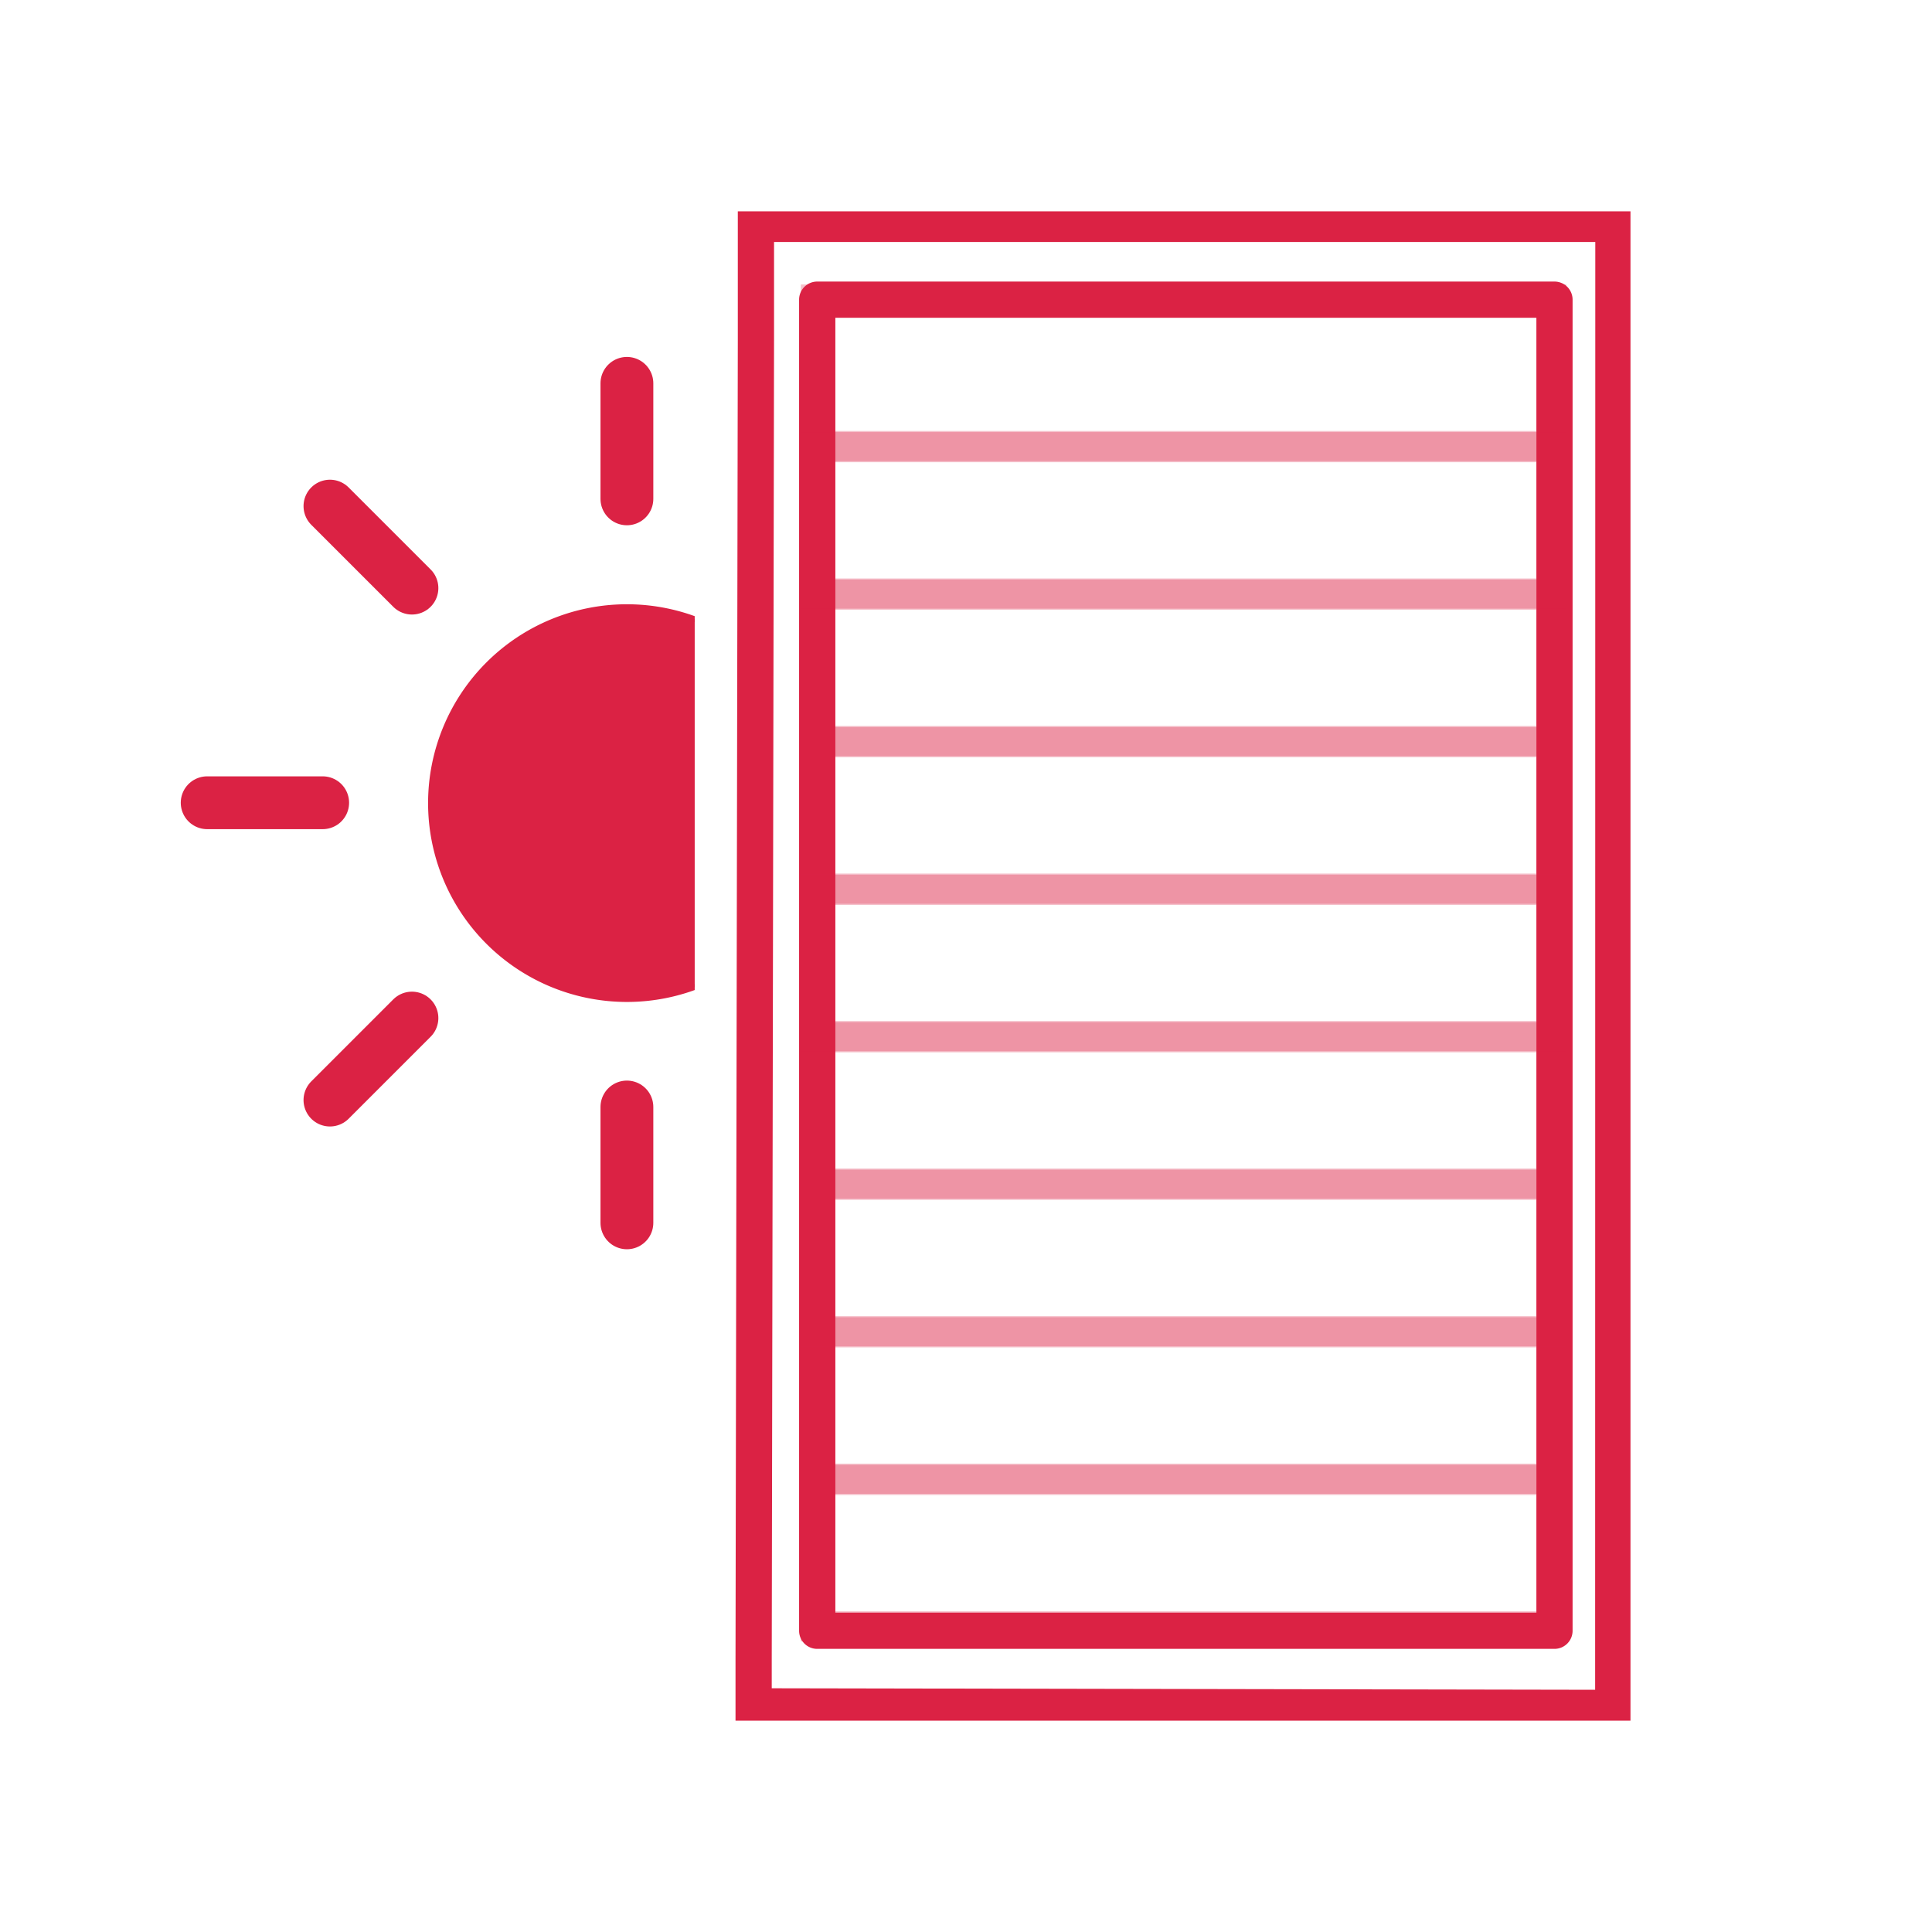
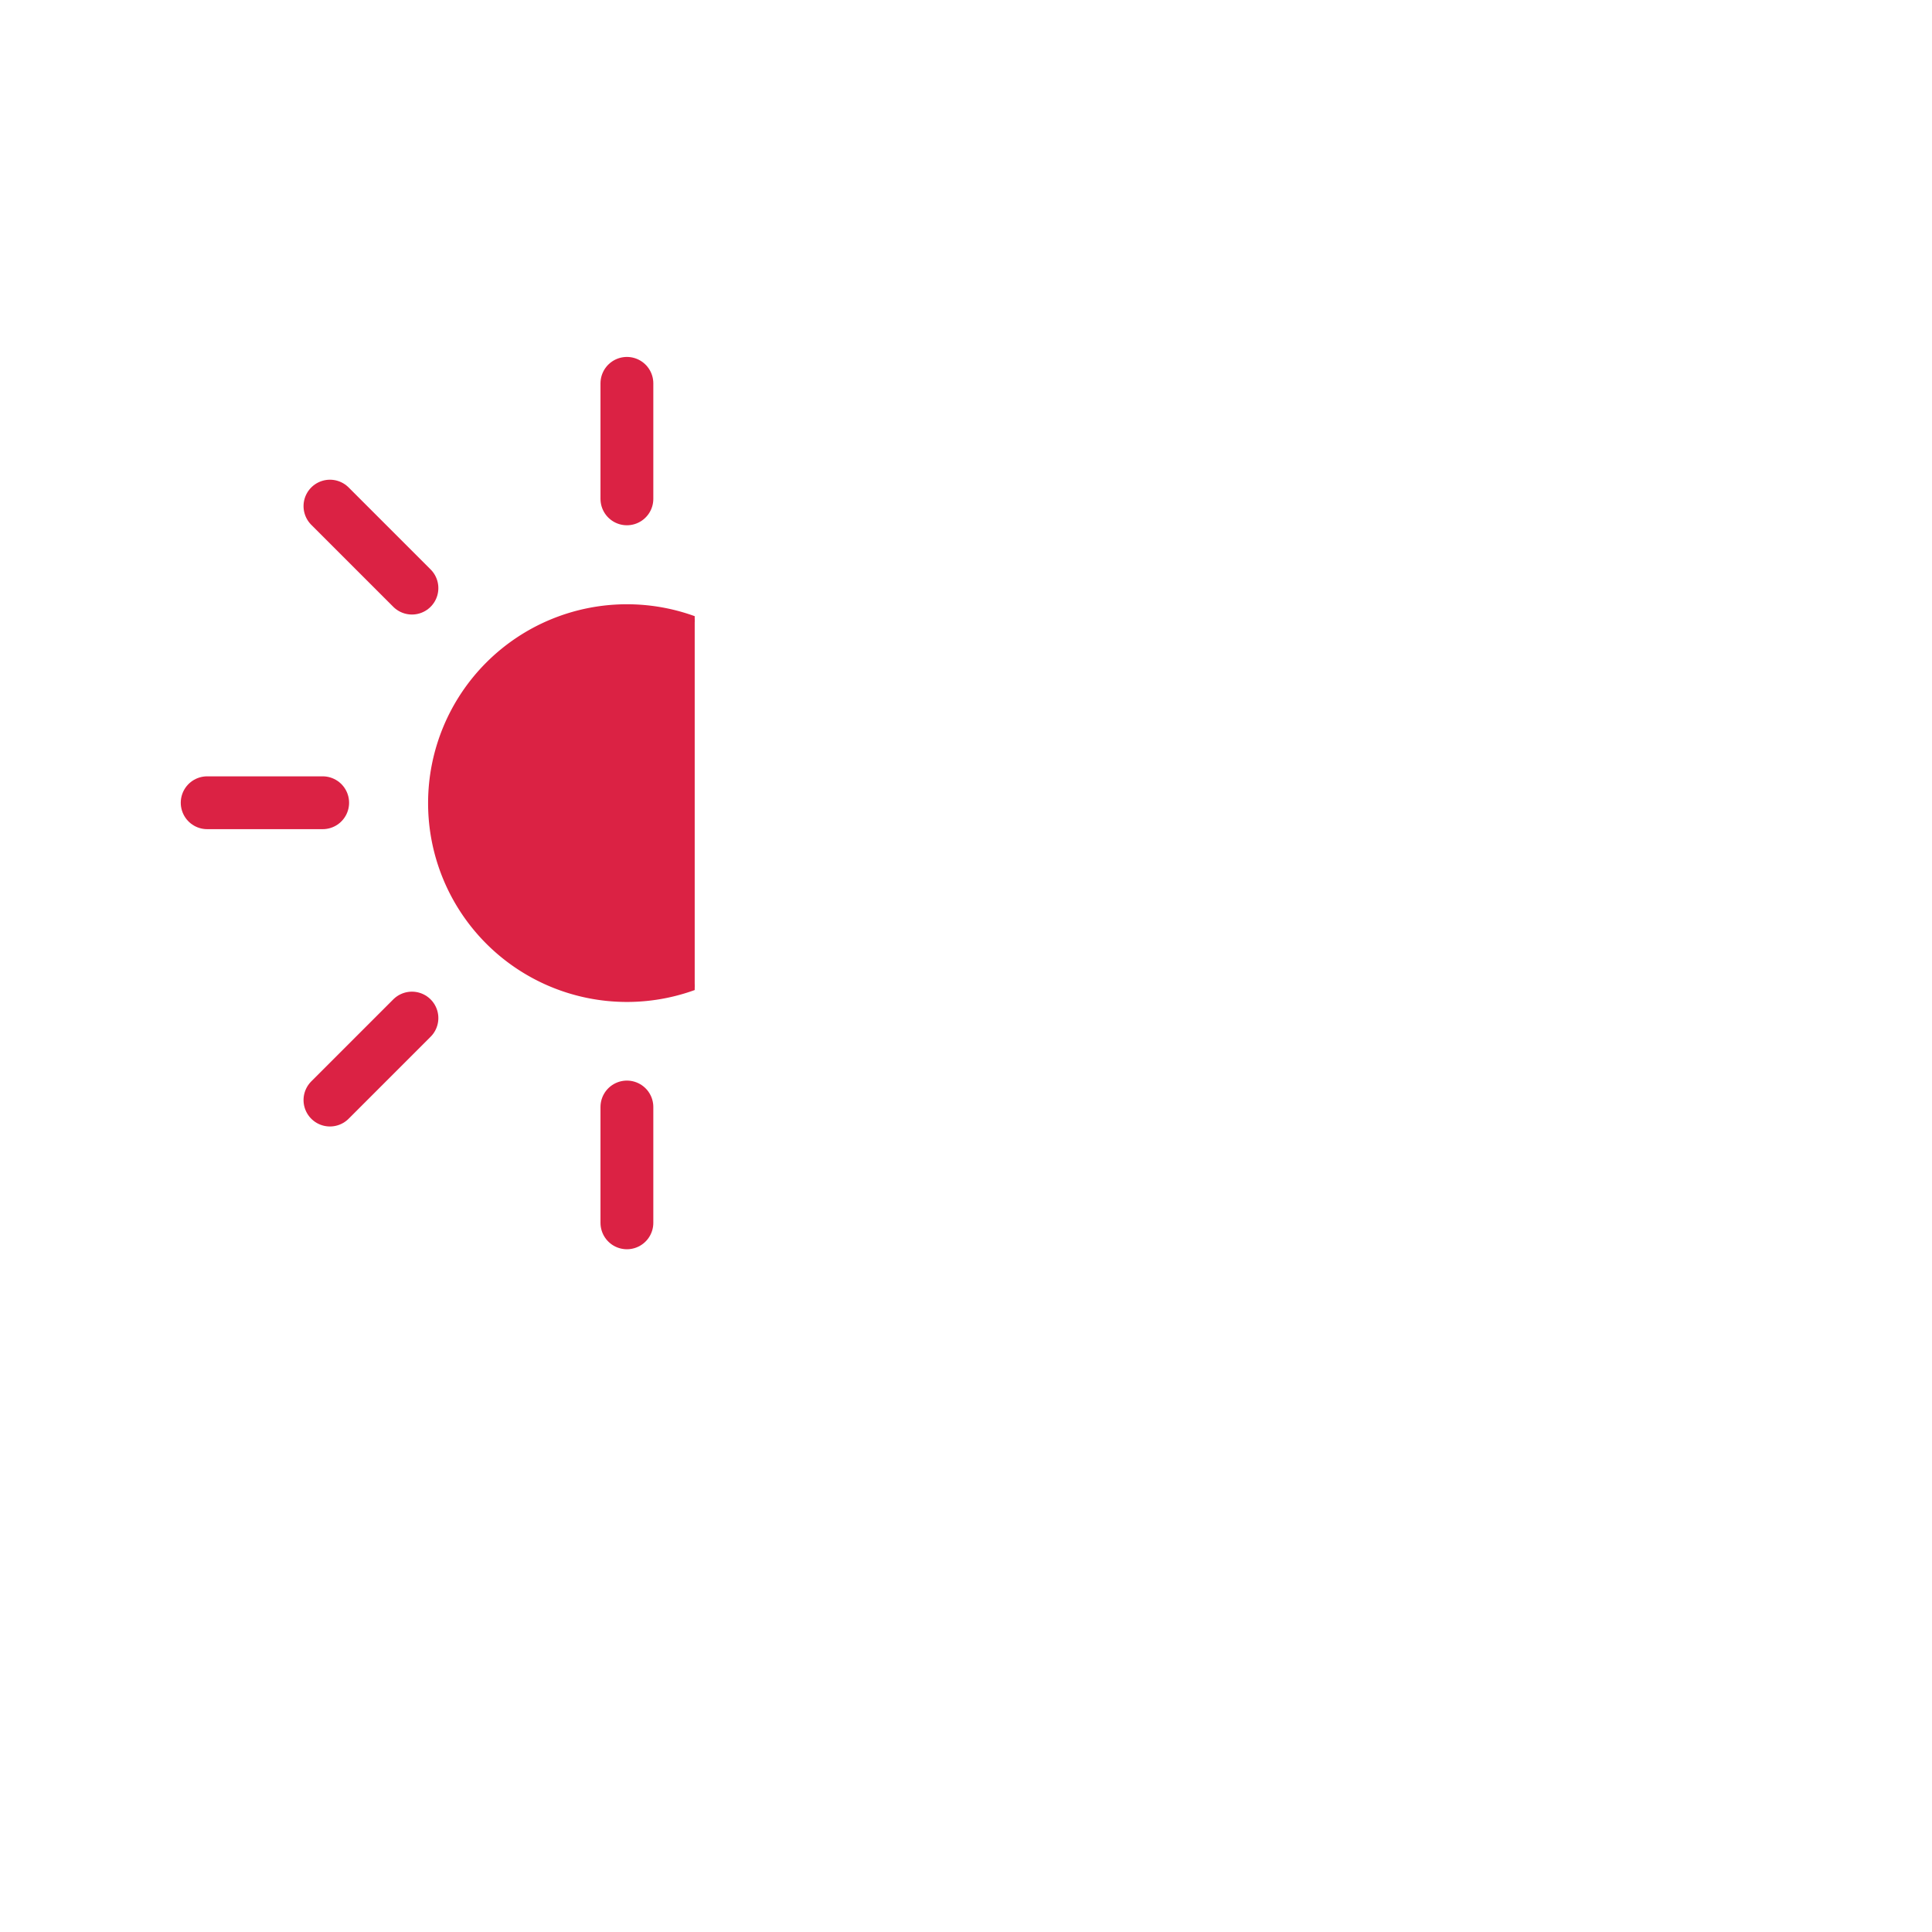
<svg xmlns="http://www.w3.org/2000/svg" width="64" height="64" viewBox="0 0 64 64">
  <defs>
    <clipPath id="clip-path">
      <rect id="Rectangle_597" data-name="Rectangle 597" width="39" height="22" transform="translate(0.033 39.184) rotate(-90)" fill="#db2244" />
    </clipPath>
    <clipPath id="clip-path-2">
      <rect id="Rectangle_596" data-name="Rectangle 596" width="29.681" height="29.681" transform="translate(0 29.681) rotate(-90)" fill="#db2244" />
    </clipPath>
    <clipPath id="clip-path-3">
-       <rect id="Rectangle_598" data-name="Rectangle 598" width="30" height="50" transform="translate(-0.353 0.184)" fill="#db2244" />
-     </clipPath>
+       </clipPath>
  </defs>
  <g id="picto5e" transform="translate(-0.388)">
    <rect id="Rectangle_521" data-name="Rectangle 521" width="64" height="64" transform="translate(0.388)" fill="none" />
    <g id="Groupe_3382" data-name="Groupe 3382" transform="translate(1.368 6.816)">
      <g id="Groupe_3380" data-name="Groupe 3380" clip-path="url(#clip-path)">
        <g id="Groupe_3379" data-name="Groupe 3379" transform="translate(4.947 4.947)">
          <g id="Groupe_3378" data-name="Groupe 3378" clip-path="url(#clip-path-2)">
            <path id="Tracé_1164" data-name="Tracé 1164" d="M27.767,21.274a6.493,6.493,0,1,0-6.493,6.493A6.493,6.493,0,0,0,27.767,21.274Z" transform="translate(-6.433 -6.433)" fill="#db2244" stroke="#db2244" stroke-miterlimit="10" stroke-width="0.188" />
            <path id="Tracé_1165" data-name="Tracé 1165" d="M13.324,13.324l-2.716-2.716M30.283,30.283l-2.716-2.716m-7.122-17.2V6.541m0,27.809V30.513M10.367,20.434H6.541m27.82,0H30.524m-17.2,7.133-2.716,2.716M30.283,10.607l-2.716,2.716" transform="translate(-5.605 -5.605)" fill="none" stroke="#db2244" stroke-linecap="round" stroke-miterlimit="10" stroke-width="1.75" />
          </g>
        </g>
      </g>
      <g id="Groupe_3381" data-name="Groupe 3381" transform="translate(23.385)" clip-path="url(#clip-path-3)">
-         <path id="Tracé_1166" data-name="Tracé 1166" d="M53.367,48.085H28.941a.6.6,0,0,1-.6-.6V3.391a.6.6,0,0,1,.6-.6H53.364a.6.6,0,0,1,.6.6V47.485a.6.6,0,0,1-.6.6Zm-23.825-1.2H52.766V3.991H29.542Z" transform="translate(-26.235 -0.28)" fill="#db2244" />
        <path id="Tracé_1167" data-name="Tracé 1167" d="M26.076,0V4.469L26,48.145v2.169l29.681.053V0Zm28.4,48.219v.941L27.2,49.11v-.964l.076-43.677V1.2H54.481Z" transform="translate(-26)" fill="#db2244" />
        <path id="Tracé_1168" data-name="Tracé 1168" d="M53.763,8.752H28.406V2.9H53.763Zm-24.36-1H52.766V3.9H29.4Z" transform="translate(-26.242 -0.292)" fill="#db2244" opacity="0.28" />
        <path id="Tracé_1169" data-name="Tracé 1169" d="M53.763,14.184H28.406V8.334H53.763Zm-24.36-1H52.766V9.335H29.4Z" transform="translate(-26.242 -0.838)" fill="#db2244" opacity="0.28" />
        <path id="Tracé_1170" data-name="Tracé 1170" d="M53.763,19.617H28.406V13.766H53.763Zm-24.36-1H52.766V14.767H29.4Z" transform="translate(-26.242 -1.384)" fill="#db2244" opacity="0.28" />
        <path id="Tracé_1171" data-name="Tracé 1171" d="M53.763,25.053H28.406V19.2H53.763Zm-24.36-1H52.766V20.2H29.4Z" transform="translate(-26.242 -1.931)" fill="#db2244" opacity="0.28" />
        <path id="Tracé_1172" data-name="Tracé 1172" d="M53.763,30.485H28.406V24.638H53.763Zm-24.36-1H52.766V25.639H29.4Z" transform="translate(-26.242 -2.478)" fill="#db2244" opacity="0.28" />
        <path id="Tracé_1173" data-name="Tracé 1173" d="M53.763,35.917H28.406v-5.85H53.763Zm-24.36-1H52.766V31.068H29.4Z" transform="translate(-26.242 -3.024)" fill="#db2244" opacity="0.28" />
        <path id="Tracé_1174" data-name="Tracé 1174" d="M53.763,41.353H28.406V35.5H53.763Zm-24.36-1H52.766V36.5H29.4Z" transform="translate(-26.242 -3.57)" fill="#db2244" opacity="0.28" />
        <path id="Tracé_1175" data-name="Tracé 1175" d="M53.763,46.786H28.406v-5.85H53.763Zm-24.36-1H52.766V41.936H29.4Z" transform="translate(-26.242 -4.117)" fill="#db2244" opacity="0.28" />
        <path id="Tracé_1176" data-name="Tracé 1176" d="M53.763,52.222H28.406v-5.85H53.763Zm-24.36-1H52.766V47.372H29.4Z" transform="translate(-26.242 -4.664)" fill="#db2244" opacity="0.28" />
      </g>
    </g>
  </g>
</svg>